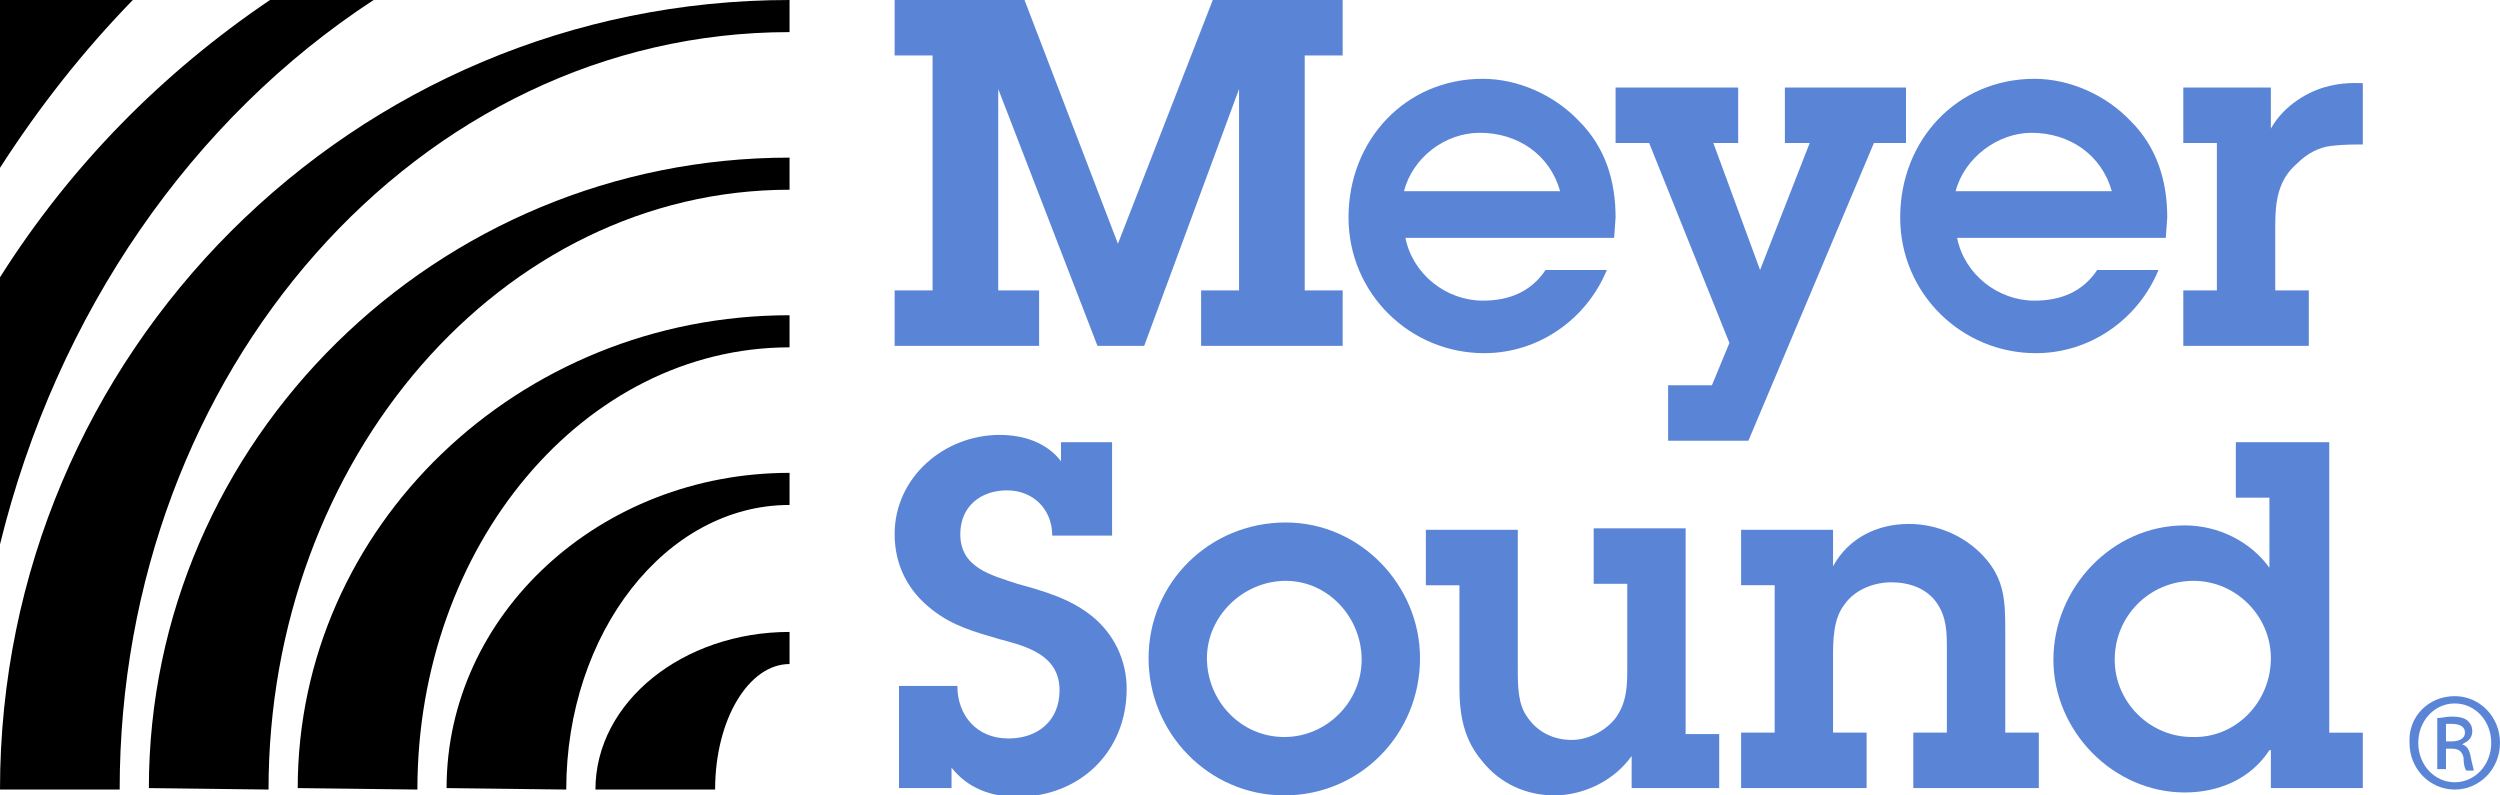
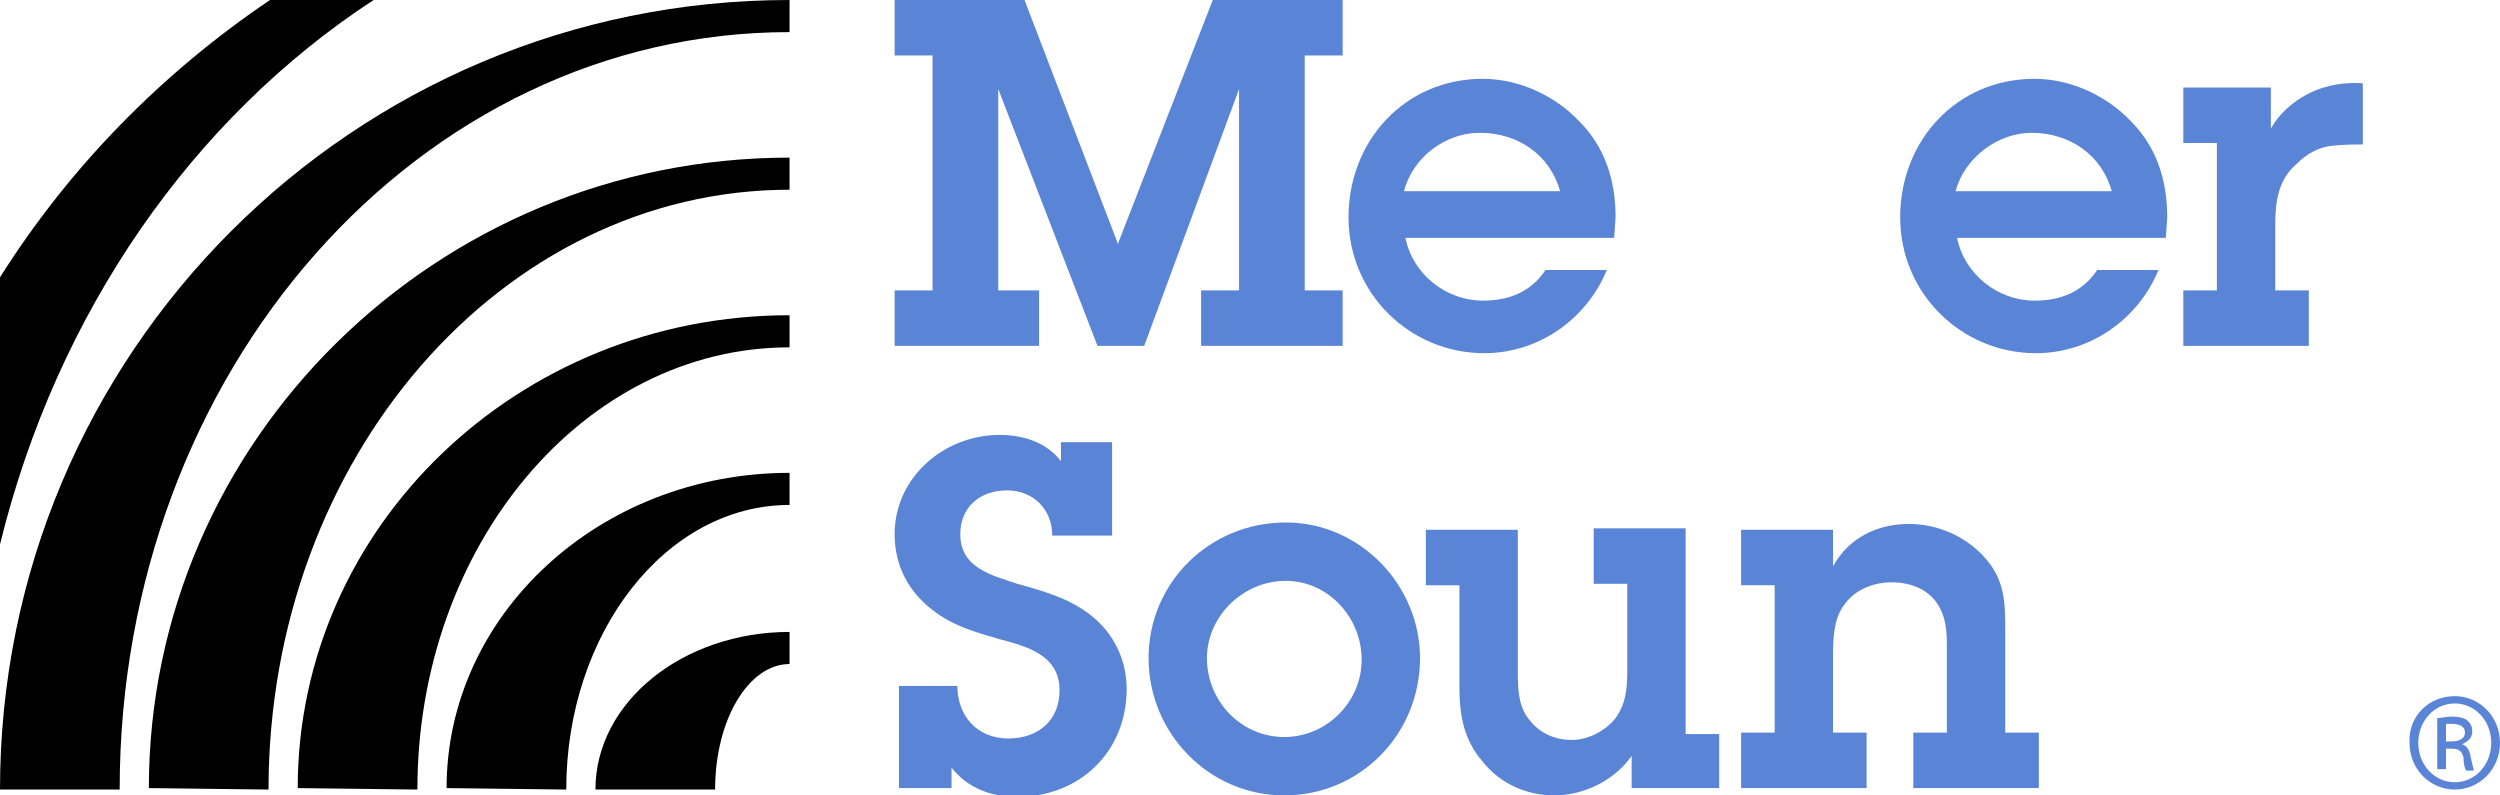
<svg xmlns="http://www.w3.org/2000/svg" version="1.1" id="RGB" x="0px" y="0px" viewBox="0 0 171.3 54.5" style="enable-background:new 0 0 171.3 54.5;" xml:space="preserve">
  <style type="text/css">
	.st0{fill:#5A85D7;}
</style>
  <g>
    <path class="st0" d="M89.4,19.9H92v3.8h-9.7v-3.8h2.6V6.1l-6.5,17.6h-3.2L68.4,6.1v13.8h2.8v3.8h-9.9v-3.8h2.6V3.8h-2.6V0h8.9   l6.4,16.7L83.1,0H92v3.8h-2.6V19.9z" />
-     <path class="st0" d="M119.8,30.2h-5.5v-3.8h3l1.2-2.9L113,9.8h-2.3V6h8.4v3.8h-1.7l3.2,8.7l3.4-8.7h-1.7V6h8.3v3.8h-2.2L119.8,30.2   z" />
    <path class="st0" d="M155.5,9c0.8-1.6,2.4-2.6,3.7-3s2.4-0.3,2.7-0.3v4.2c-0.6,0-1.4,0-2.2,0.1s-1.6,0.5-2.3,1.2   c-1.3,1.1-1.5,2.6-1.5,4.2v4.5h2.3v3.8h-8.6v-3.8h2.3V9.8h-2.3V6h6V9z" />
    <path class="st0" d="M65.6,47c0,2,1.3,3.6,3.5,3.6c2,0,3.5-1.2,3.5-3.3c0-2.4-2.2-3-4.1-3.5c-1.7-0.5-3.2-0.9-4.6-2   c-1.7-1.3-2.6-3.1-2.6-5.2c0-3.9,3.4-6.8,7.2-6.8c1.6,0,3.2,0.5,4.2,1.8v-1.3h3.5v6.4h-4.1c0-1.8-1.3-3.1-3.1-3.1   c-1.8,0-3.2,1.1-3.2,3c0,2.3,2.1,2.8,3.9,3.4c1.8,0.5,3.6,1,5.1,2.2c1.5,1.2,2.4,3,2.4,5c0,4.3-3.2,7.4-7.5,7.4   c-1.8,0-3.4-0.6-4.5-2V54h-3.6v-7H65.6z" />
    <path class="st0" d="M78.7,45.1c0-5.2,4.2-9.3,9.4-9.3c5.1,0,9.2,4.3,9.2,9.3c0,5.2-4.1,9.4-9.3,9.4C82.8,54.5,78.7,50.2,78.7,45.1   z M93.3,45.2c0-2.9-2.3-5.4-5.2-5.4c-2.9,0-5.4,2.4-5.4,5.3c0,2.9,2.3,5.4,5.3,5.4C90.9,50.5,93.3,48.1,93.3,45.2z" />
    <path class="st0" d="M115.5,50.3h2.3V54h-6v-2.2c-1.2,1.7-3.3,2.7-5.3,2.7c-1.9,0-3.7-0.8-4.9-2.3c-1.3-1.5-1.6-3.2-1.6-5.1v-7   h-2.3v-3.8h6.3v9.6c0,1.1,0,2.4,0.7,3.3c0.7,1,1.8,1.5,3,1.5c1.1,0,2.3-0.6,3-1.5c0.8-1.1,0.8-2.3,0.8-3.5v-5.7h-2.3v-3.8h6.3V50.3   z" />
    <path class="st0" d="M121.6,40.1h-2.3v-3.8h6.3v2.5c1.1-2,3.1-2.9,5.2-2.9c1.9,0,3.8,0.8,5.1,2.2c1.5,1.6,1.5,3.2,1.5,5.2v6.9h2.3   V54h-8.6v-3.8h2.3v-5.7c0-1.1,0-2.2-0.7-3.2c-0.7-1-1.9-1.4-3.1-1.4c-1.2,0-2.5,0.5-3.2,1.5c-0.8,1-0.8,2.5-0.8,3.7v5.1h2.3V54   h-8.6v-3.8h2.3V40.1z" />
-     <path class="st0" d="M155.5,51.4c-1.3,2-3.5,2.9-5.8,2.9c-4.9,0-9-4.2-9-9.1c0-4.9,4-9.2,9-9.2c2.3,0,4.5,1.1,5.8,2.9v-4.8h-2.3   v-3.8h6.4v19.9h2.3V54h-6.3V51.4z M155.6,45.1c0-2.9-2.4-5.3-5.3-5.3c-3,0-5.4,2.4-5.4,5.4c0,2.9,2.4,5.3,5.3,5.3   C153.2,50.6,155.6,48.1,155.6,45.1z" />
    <path class="st0" d="M168.2,47.7c1.7,0,3.1,1.4,3.1,3.2c0,1.8-1.4,3.2-3.1,3.2c-1.7,0-3.1-1.4-3.1-3.2   C165,49.1,166.4,47.7,168.2,47.7L168.2,47.7z M168.2,48.2c-1.4,0-2.5,1.2-2.5,2.7c0,1.5,1.1,2.7,2.5,2.7c1.4,0,2.5-1.2,2.5-2.7   C170.7,49.4,169.6,48.2,168.2,48.2L168.2,48.2z M167.6,52.7H167v-3.5c0.3,0,0.6-0.1,1-0.1c0.5,0,0.9,0.1,1.1,0.3   c0.2,0.2,0.3,0.4,0.3,0.7c0,0.5-0.3,0.7-0.7,0.9v0c0.3,0.1,0.5,0.3,0.6,0.9c0.1,0.5,0.2,0.8,0.2,0.9H169c-0.1-0.1-0.2-0.4-0.2-0.9   c-0.1-0.4-0.3-0.6-0.8-0.6h-0.4V52.7z M167.6,50.8h0.4c0.5,0,0.9-0.2,0.9-0.6c0-0.3-0.2-0.6-0.9-0.6c-0.2,0-0.3,0-0.4,0V50.8z" />
-     <path d="M0,0v11.5C2.7,7.3,5.7,3.5,9.1,0H0z" />
    <path d="M25.6,0h-7.1C11.1,5,4.8,11.4,0,19v18.3C3.9,21.4,13.2,8.1,25.6,0z" />
    <path d="M8.2,54.1c0-28.7,20.5-51.9,45.9-51.9V0C24.2,0,0,24.2,0,54.1v0L8.2,54.1L8.2,54.1z" />
    <path d="M18.4,54.1c0-22.7,16-41.1,35.7-41.1v-2.2c-24.2,0-43.9,19.4-43.9,43.2v0L18.4,54.1L18.4,54.1z" />
    <path d="M28.6,54.1c0-16.7,11.4-30.3,25.5-30.3v-2.2c-18.6,0-33.7,14.5-33.7,32.4v0L28.6,54.1L28.6,54.1z" />
    <path d="M38.8,54.1c0-10.7,6.8-19.5,15.3-19.5v-2.2c-13,0-23.5,9.7-23.5,21.6v0L38.8,54.1L38.8,54.1z" />
    <path d="M49,54.1c0-4.8,2.3-8.6,5.1-8.6v-2.2c-7.3,0-13.3,4.8-13.3,10.8v0L49,54.1L49,54.1z" />
    <path class="st0" d="M110.7,14.9c0-2.5-0.7-4.8-2.5-6.6c-1.7-1.8-4.2-2.9-6.6-2.9c-5.3,0-9.2,4.2-9.2,9.5c0,5.2,4.2,9.3,9.3,9.3   c3.7,0,7-2.3,8.4-5.7h-4.2c-1,1.5-2.5,2.1-4.3,2.1c-2.5,0-4.8-1.8-5.3-4.3h14.3L110.7,14.9z M101.4,9.1c2.6,0,4.8,1.5,5.5,4H96.2   C96.8,10.8,99,9.1,101.4,9.1z" />
    <path class="st0" d="M148.5,14.9c0-2.5-0.7-4.8-2.5-6.6c-1.7-1.8-4.2-2.9-6.6-2.9c-5.3,0-9.2,4.2-9.2,9.5c0,5.2,4.2,9.3,9.3,9.3   c3.7,0,7-2.3,8.4-5.7h-4.2c-1,1.5-2.5,2.1-4.3,2.1c-2.5,0-4.8-1.8-5.3-4.3h14.3L148.5,14.9z M139.2,9.1c2.6,0,4.8,1.5,5.5,4H134   C134.6,10.8,136.9,9.1,139.2,9.1z" />
  </g>
</svg>